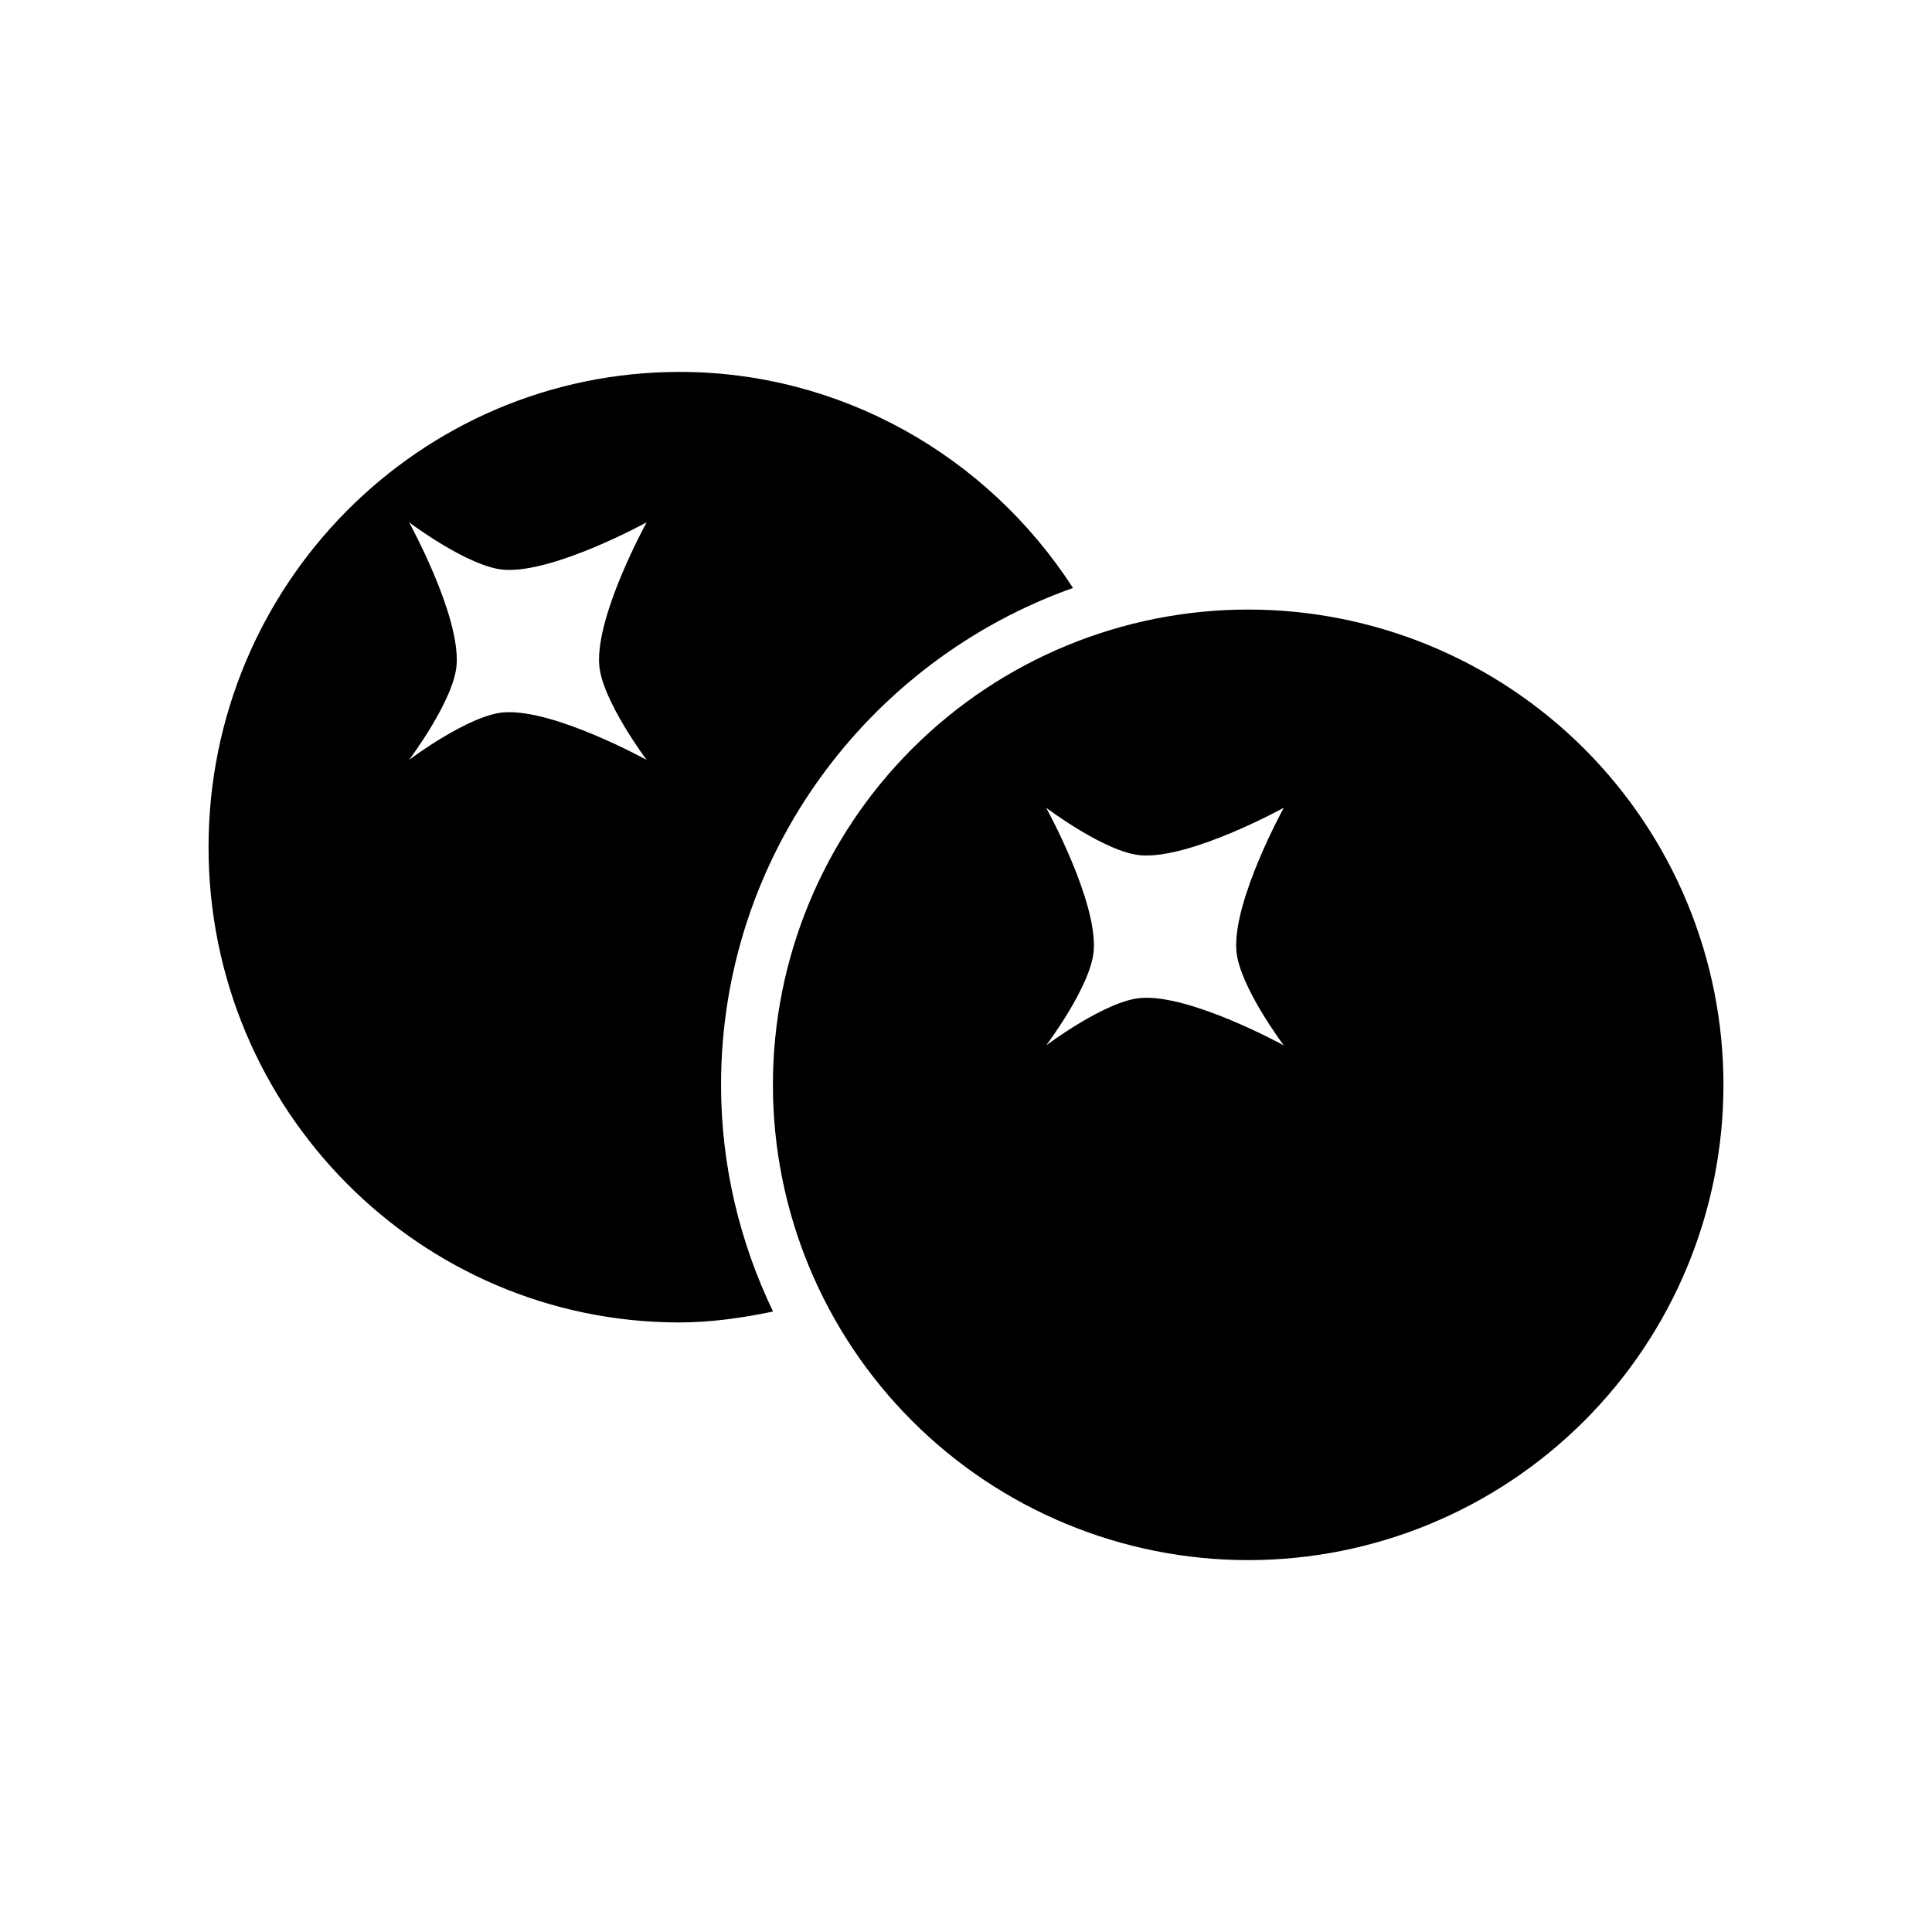
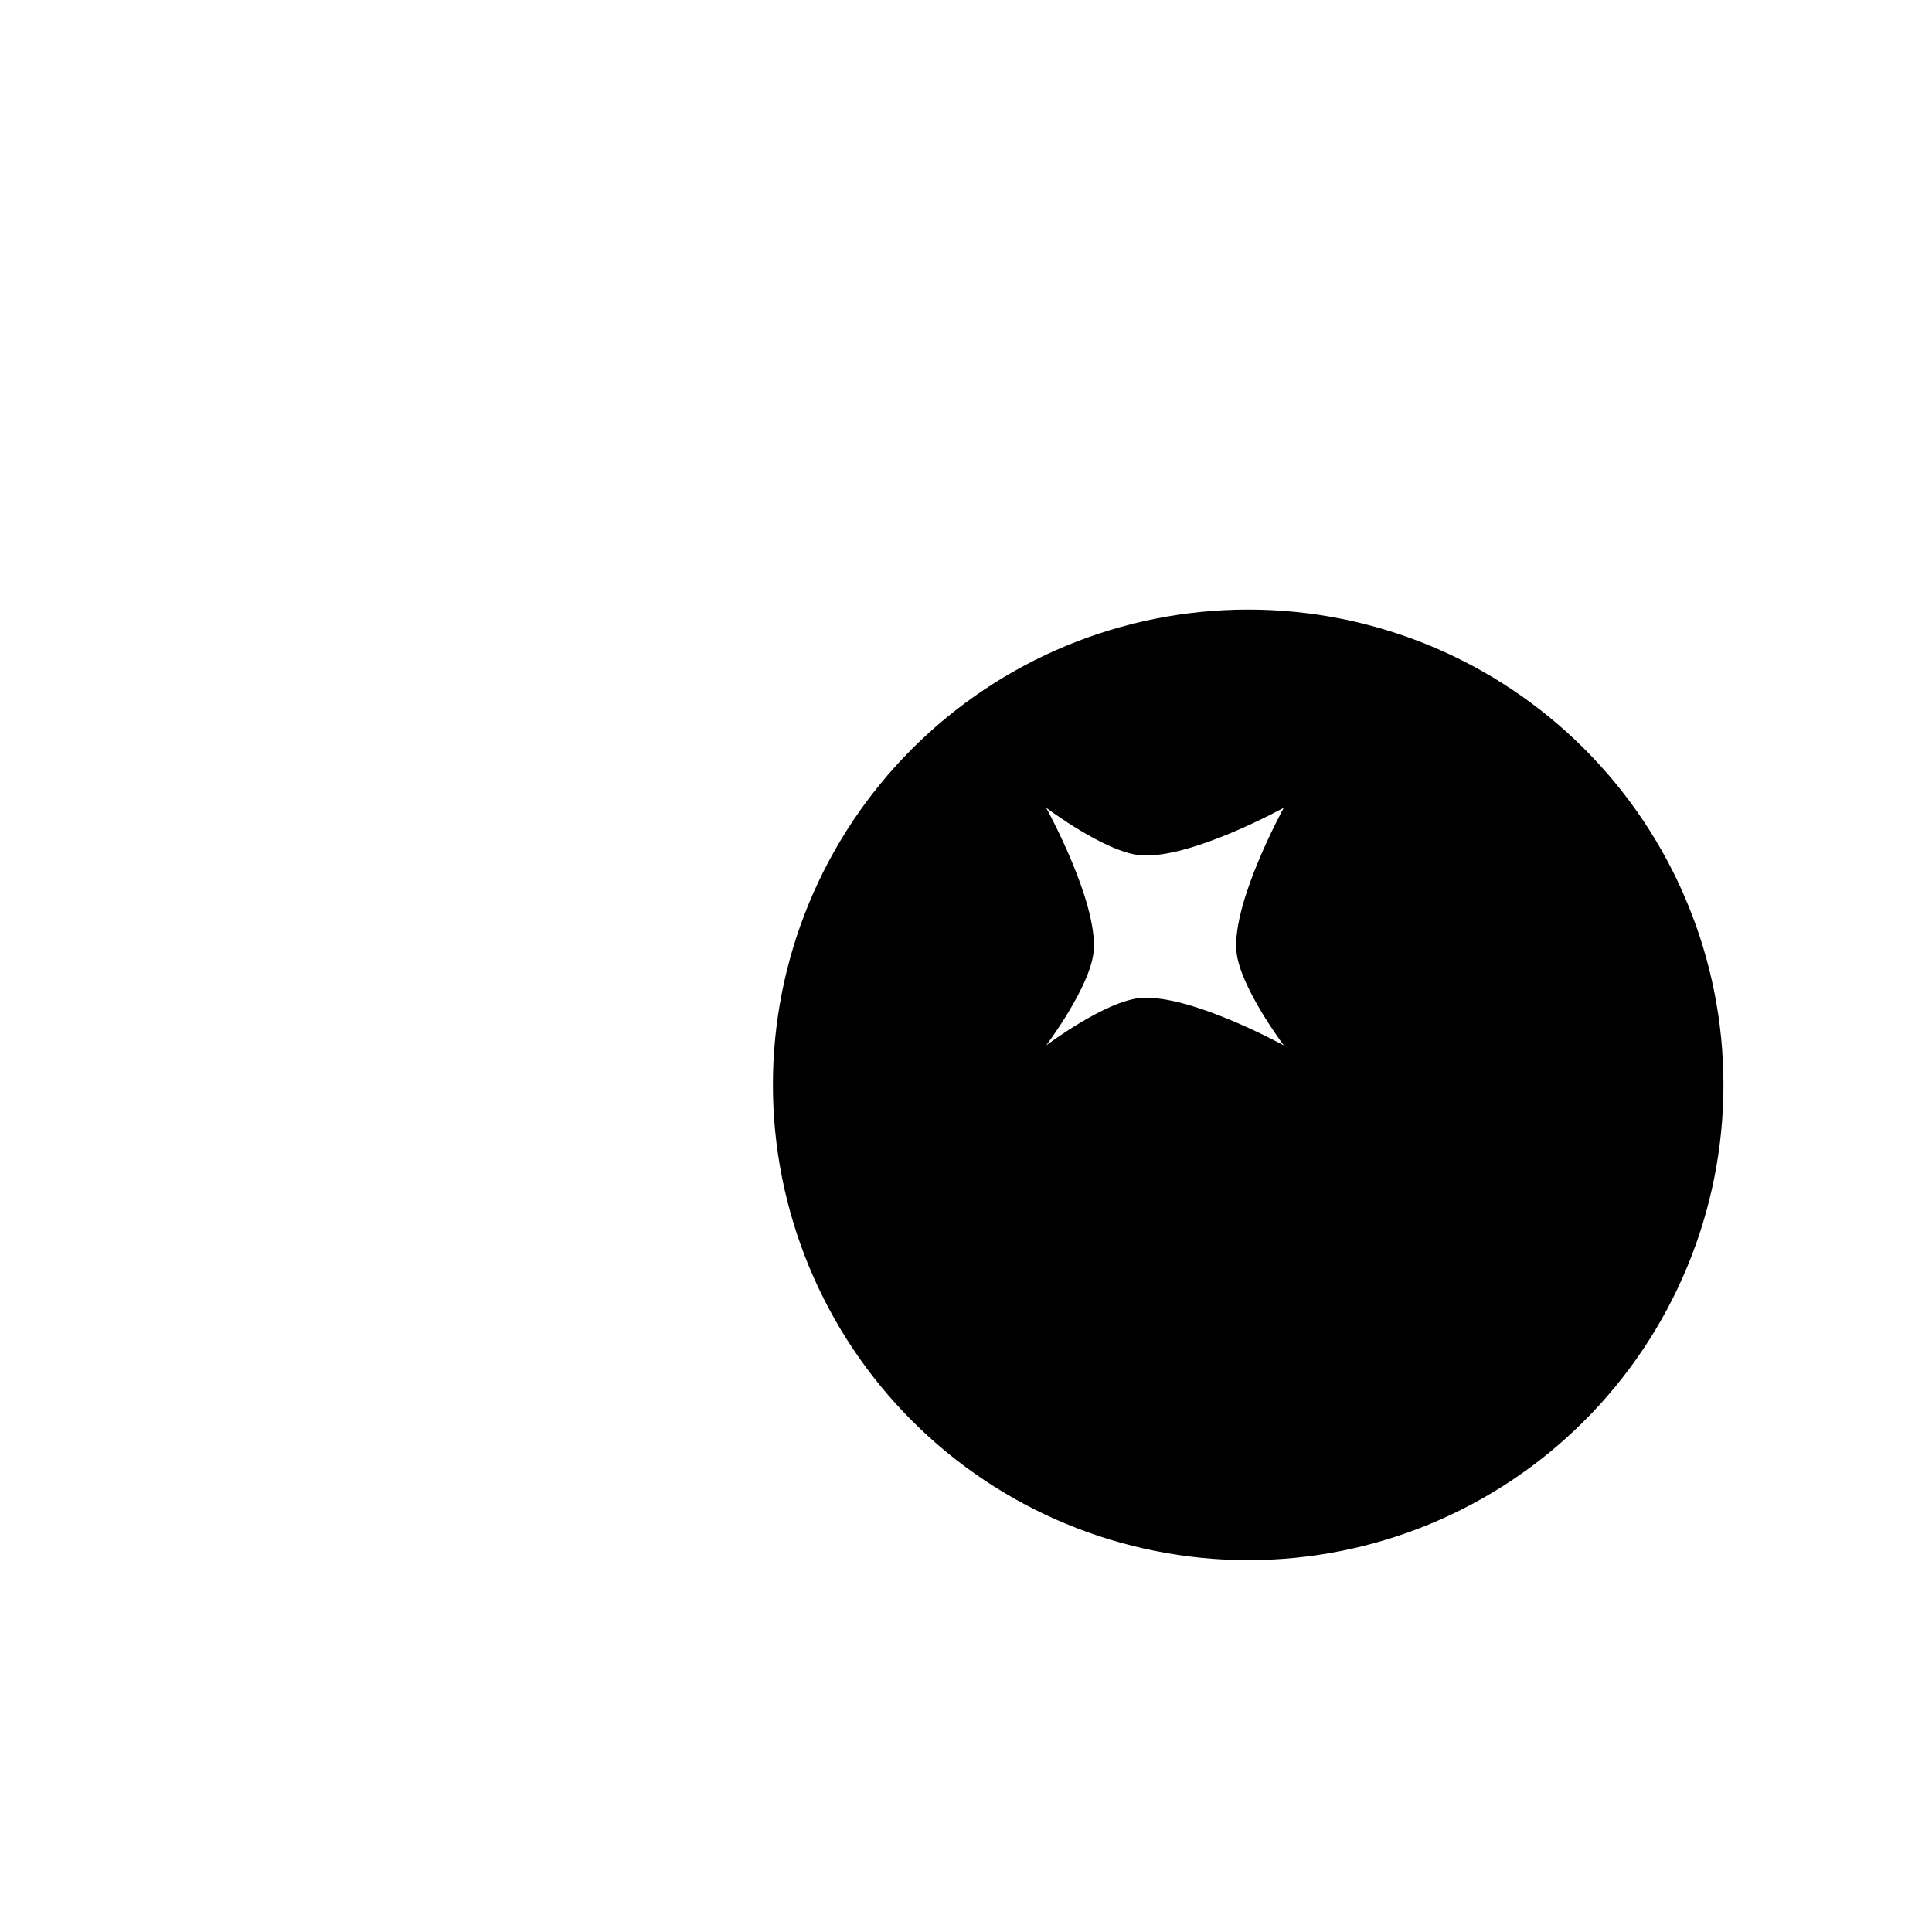
<svg xmlns="http://www.w3.org/2000/svg" fill="#000000" width="800px" height="800px" version="1.1" viewBox="144 144 512 512">
  <g>
-     <path d="m324.11 242.56c42.422 0 81.406 21.922 104.24 57.258-54.227 19.242-93.266 70.992-93.266 131.7 0 21.52 5.039 41.828 13.777 60.055-8.156 1.688-16.402 2.875-24.754 2.891-68.941 0-124.84-56.391-124.84-125.95 0-69.559 55.902-125.95 124.84-125.95zm-8.734 39.852s-24.547 13.516-37.793 12.578c-9.363-0.66-25.184-12.578-25.184-12.578s13.551 24.516 12.609 37.762c-0.66 9.363-12.609 25.215-12.609 25.215s15.82-11.945 25.184-12.609c13.242-0.945 37.793 12.609 37.793 12.609s-11.91-15.852-12.578-25.215c-0.945-13.242 12.578-37.762 12.578-37.762z" />
    <path d="m474.78 305.54c33.406 0 65.441 13.27 89.062 36.891 23.621 23.621 36.891 55.656 36.891 89.062s-13.27 65.441-36.891 89.062c-23.621 23.621-55.656 36.891-89.062 36.891-33.402 0-65.441-13.27-89.059-36.891-23.621-23.621-36.891-55.656-36.891-89.062s13.27-65.441 36.891-89.062c23.617-23.621 55.656-36.891 89.059-36.891zm9.441 52.523s-24.547 13.547-37.793 12.605c-9.363-0.66-25.184-12.605-25.184-12.605s13.551 24.547 12.609 37.793c-0.66 9.363-12.609 25.184-12.609 25.184s15.82-11.91 25.184-12.578c13.242-0.945 37.793 12.578 37.793 12.578s-11.91-15.82-12.578-25.184c-0.945-13.242 12.578-37.793 12.578-37.793z" />
  </g>
</svg>